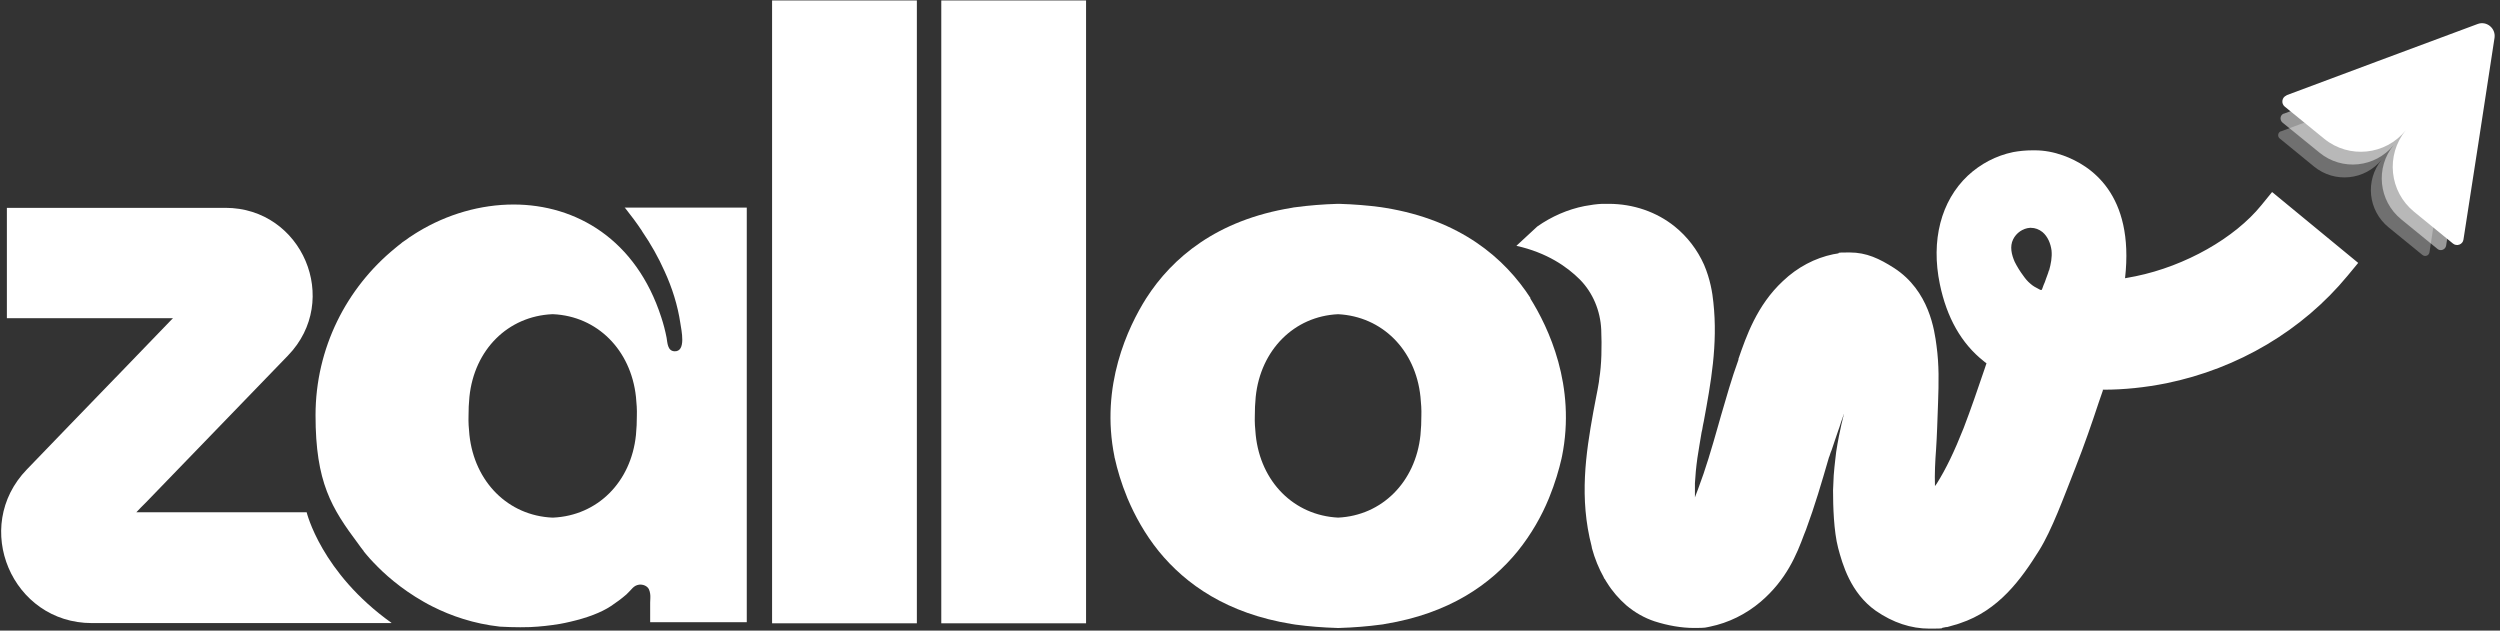
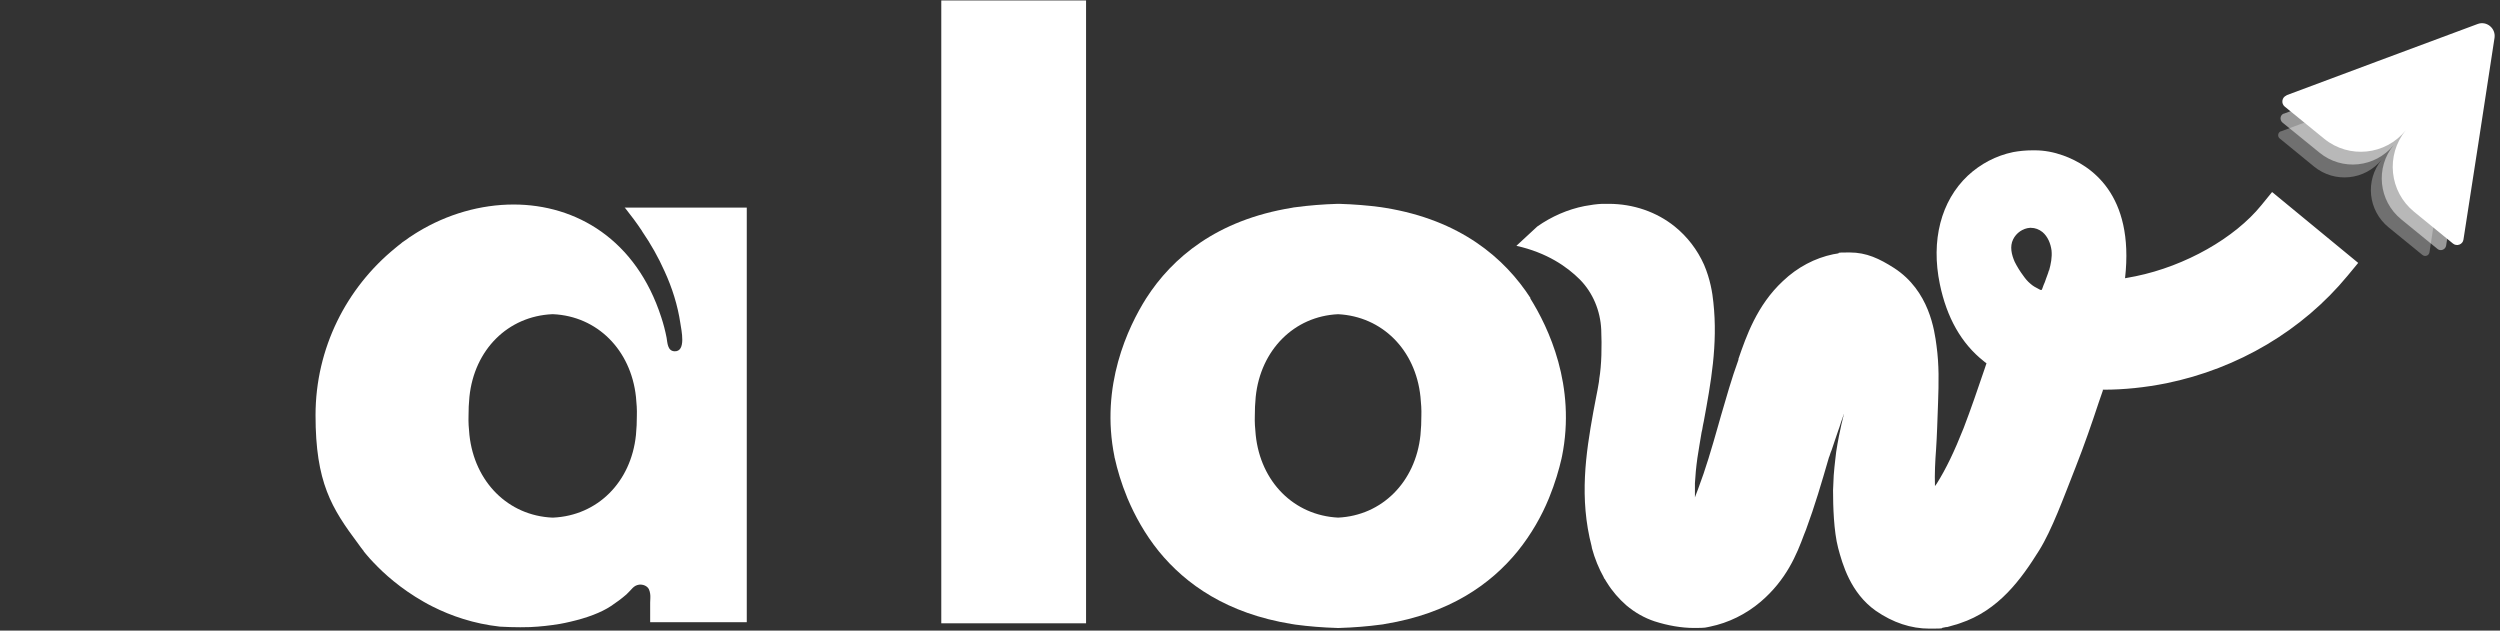
<svg xmlns="http://www.w3.org/2000/svg" width="222" height="56" viewBox="0 0 222 56" fill="none">
  <rect x="0" y="0" width="222" height="56" fill="#333333" stroke="none" />
  <g clip-path="url(#clip0_2930_8894)">
    <path d="M201.758 17.056L200.811 18.22C198.445 21.138 194.068 23.622 189.651 24.529C189.335 24.589 189.02 24.648 188.704 24.707C189.552 17.214 185.628 14.67 183.203 13.803C182.375 13.507 181.527 13.349 180.699 13.349H180.482C179.89 13.349 179.298 13.408 178.766 13.507C177.248 13.822 175.868 14.552 174.744 15.597C172.358 17.845 171.451 21.355 172.259 25.239C172.87 28.197 174.172 30.504 176.144 32.062C176.222 32.121 176.301 32.2 176.4 32.259L176.222 32.791C175.631 34.527 175.02 36.321 174.369 38.017C173.541 40.107 172.811 41.625 171.983 42.946C171.944 43.005 171.884 43.084 171.825 43.163C171.786 42.079 171.845 40.935 171.924 39.89C172.003 38.707 172.042 37.366 172.101 35.729C172.16 33.994 172.2 32.436 171.963 30.701C171.786 29.36 171.332 25.831 168.197 23.8C166.896 22.972 165.752 22.419 164.253 22.419C162.755 22.419 163.544 22.459 163.149 22.518C163.031 22.538 162.893 22.558 162.794 22.577C161.177 22.913 159.62 23.721 158.318 24.963C156.011 27.113 155.065 29.873 154.375 31.865V31.944C153.763 33.62 153.29 35.315 152.817 36.932L152.56 37.839C151.989 39.85 151.456 41.665 150.806 43.38L150.589 43.952C150.569 44.031 150.529 44.11 150.51 44.169C150.51 43.775 150.51 43.36 150.51 42.907C150.549 42.236 150.608 41.527 150.727 40.679C150.845 39.89 150.983 39.121 151.101 38.391L151.16 38.135C151.2 37.898 151.239 37.642 151.298 37.406C151.91 34.073 152.56 30.603 152.146 26.836C152.068 26.028 151.87 24.786 151.318 23.504C150.727 22.183 149.839 21.02 148.715 20.113C147.099 18.811 145.028 18.101 142.859 18.101C140.69 18.101 142.465 18.101 142.268 18.101C141.775 18.121 141.242 18.2 140.71 18.298C139.211 18.594 137.772 19.225 136.51 20.113L134.656 21.828C137.377 22.439 139.152 23.681 140.296 24.825C141.459 26.008 142.11 27.605 142.189 29.262C142.248 30.741 142.228 32.377 142.011 33.659C142.011 33.718 142.011 33.758 141.991 33.817V33.876C141.913 34.369 141.814 34.882 141.715 35.374L141.479 36.617C140.828 40.245 140.217 44.228 141.341 48.527C141.341 48.566 141.341 48.586 141.36 48.625V48.665C141.617 49.611 141.972 50.479 142.425 51.287V51.327C142.484 51.386 142.524 51.445 142.544 51.484C142.603 51.583 142.642 51.662 142.701 51.741C143.175 52.51 143.766 53.18 144.417 53.752C145.186 54.403 146.034 54.876 146.921 55.172C148.084 55.546 149.307 55.763 150.431 55.763C151.555 55.763 151.417 55.724 151.851 55.645C153.487 55.31 155.045 54.541 156.346 53.437C158.634 51.484 159.541 49.256 160.211 47.442L160.369 47.048C161.158 44.918 161.769 42.828 162.38 40.718C162.4 40.639 162.42 40.58 162.459 40.501C162.518 40.304 162.577 40.127 162.656 39.949C162.735 39.693 162.834 39.436 162.913 39.18C163.011 38.884 163.11 38.608 163.208 38.312C163.307 38.036 163.406 37.76 163.484 37.484C163.563 37.267 163.642 37.031 163.721 36.814V36.775C163.721 36.775 163.721 36.775 163.741 36.775C163.741 36.794 163.741 36.814 163.721 36.834C163.721 36.893 163.701 36.952 163.682 37.011C163.642 37.129 163.622 37.248 163.603 37.346C163.544 37.583 163.484 37.8 163.445 38.036C163.346 38.49 163.248 38.944 163.169 39.417C163.09 39.87 163.011 40.343 162.972 40.817C162.913 41.29 162.873 41.743 162.834 42.217C162.814 42.651 162.794 43.084 162.775 43.538C162.775 44.918 162.834 47.166 163.228 48.665C163.603 50.065 164.313 52.648 166.58 54.245C168.098 55.29 169.696 55.822 171.332 55.822C172.969 55.822 172.18 55.783 172.614 55.724L172.811 55.684H172.91C173.107 55.625 173.304 55.566 173.521 55.507C173.698 55.467 173.876 55.408 174.034 55.349C177.504 54.206 179.496 51.406 181.073 48.882C182.217 47.048 183.242 44.208 184.307 41.507C185.076 39.555 185.766 37.563 186.377 35.71C186.496 35.355 186.614 35.02 186.732 34.684V34.605H186.791C188.625 34.605 190.498 34.408 192.372 34.034C198.741 32.732 204.459 29.341 208.462 24.49L209.408 23.346L201.817 17.096L201.758 17.056ZM181.941 24.017C181.901 24.174 181.842 24.332 181.783 24.49C181.724 24.667 181.645 24.845 181.586 25.042C181.546 25.141 181.507 25.239 181.468 25.318C181.428 25.397 181.408 25.515 181.369 25.594C181.329 25.712 181.31 25.752 181.251 25.752C181.191 25.752 181.152 25.732 181.053 25.673C180.777 25.535 180.521 25.397 180.284 25.18C180.048 24.983 179.851 24.746 179.673 24.49C179.377 24.096 179.121 23.681 178.904 23.248C178.628 22.617 178.451 21.887 178.766 21.256C179.042 20.684 179.634 20.27 180.265 20.231C180.284 20.231 180.324 20.231 180.344 20.231C180.718 20.231 181.073 20.369 181.369 20.605C181.842 21 182.098 21.631 182.177 22.242C182.237 22.853 182.118 23.445 181.96 24.017H181.941Z" fill="white" />
    <path d="M55.547 18.516C56.059 19.166 56.552 19.817 57.006 20.507C57.006 20.507 57.006 20.527 57.025 20.547C57.794 21.671 58.465 22.854 59.017 24.096C59.687 25.555 60.18 27.113 60.417 28.71C60.496 29.282 60.969 31.254 59.885 31.194C59.273 31.155 59.273 30.445 59.194 29.992C59.076 29.38 58.918 28.769 58.721 28.177C56.493 21.276 51.169 18.161 45.608 18.161C42.69 18.161 39.713 19.009 37.09 20.606C36.913 20.704 36.755 20.823 36.597 20.921C36.42 21.04 36.242 21.138 36.085 21.276C36.025 21.316 35.966 21.355 35.907 21.394C35.789 21.473 35.67 21.552 35.572 21.651C35.414 21.769 35.237 21.907 35.079 22.045C30.78 25.555 28.02 30.899 28.02 36.873C28.02 42.848 29.439 45.116 31.825 48.31C31.983 48.527 32.121 48.724 32.299 48.941C32.299 48.941 32.299 48.941 32.299 48.961C32.476 49.178 32.654 49.394 32.851 49.611C32.949 49.71 33.048 49.828 33.147 49.927C33.147 49.947 33.186 49.966 33.206 49.986C34.073 50.913 35.572 52.273 37.623 53.437C37.879 53.575 38.135 53.733 38.392 53.851C40.068 54.699 42.079 55.389 44.386 55.645C44.662 55.645 44.977 55.685 45.313 55.685C45.904 55.704 46.496 55.704 47.087 55.685C47.975 55.645 48.842 55.547 49.69 55.408C50.006 55.349 50.321 55.29 50.637 55.211C52.096 54.876 53.377 54.403 54.265 53.811C54.738 53.496 55.192 53.161 55.625 52.786C56.118 52.333 56.237 51.997 56.749 51.918C57.085 51.879 57.459 52.017 57.617 52.313C57.676 52.431 57.715 52.589 57.735 52.727C57.775 52.983 57.735 53.259 57.735 53.496V55.251H66.313V18.437H55.468L55.547 18.516ZM56.473 38.628C56.039 42.828 53.042 45.786 49.118 45.964H49.079H49.039C45.135 45.786 42.138 42.809 41.685 38.628C41.625 38.056 41.586 37.485 41.606 36.932C41.606 36.38 41.625 35.828 41.685 35.237C42.118 31.037 45.116 28.079 49.039 27.901H49.079H49.118C53.023 28.079 56.02 31.056 56.473 35.237C56.532 35.828 56.572 36.38 56.552 36.932C56.552 37.465 56.532 38.037 56.473 38.628Z" fill="white" />
    <path opacity="0.3" d="M202.527 11.673C204.893 10.786 213.352 7.631 216.803 6.349C217.473 6.093 218.144 6.665 218.045 7.355C217.493 10.983 216.113 19.915 215.738 22.4C215.699 22.695 215.344 22.834 215.107 22.636L212.11 20.191C210.276 18.693 210 16.011 211.499 14.177C210 16.011 207.318 16.287 205.485 14.789L202.448 12.304C202.211 12.127 202.27 11.752 202.546 11.653L202.527 11.673Z" fill="white" />
    <path opacity="0.5" d="M202.803 10.096C205.524 9.09 214.634 5.679 218.38 4.279C219.11 4.003 219.859 4.614 219.741 5.383C219.13 9.327 217.651 18.949 217.217 21.808C217.158 22.163 216.724 22.341 216.448 22.104L213.234 19.482C211.223 17.845 210.907 14.887 212.563 12.876C210.927 14.887 207.969 15.203 205.958 13.546L202.684 10.884C202.408 10.648 202.468 10.194 202.822 10.076L202.803 10.096Z" fill="white" />
    <path d="M203.039 8.459C206.115 7.316 215.955 3.628 220.017 2.13C220.806 1.834 221.634 2.504 221.515 3.352C220.865 7.631 219.268 18.023 218.755 21.276C218.696 21.71 218.163 21.907 217.828 21.631L214.377 18.811C212.169 17.017 211.834 13.783 213.628 11.575C211.834 13.783 208.6 14.118 206.392 12.324L202.882 9.465C202.546 9.189 202.625 8.637 203.039 8.479V8.459Z" fill="white" />
-     <path d="M81.417 0.04H68.561V55.349H81.417V0.04Z" fill="white" />
    <path d="M96.442 0.04H83.586V55.349H96.442V0.04Z" fill="white" />
    <path d="M135.918 26.482C133.611 22.913 129.687 19.541 123.003 18.456C122.884 18.437 122.766 18.417 122.628 18.397C121.465 18.24 120.222 18.141 118.941 18.102C118.941 18.102 118.921 18.102 118.901 18.102C118.901 18.102 118.882 18.102 118.862 18.102C118.862 18.102 118.862 18.102 118.842 18.102C118.842 18.102 118.822 18.102 118.803 18.102C118.803 18.102 118.783 18.102 118.763 18.102C117.482 18.141 116.239 18.24 115.076 18.397C114.958 18.397 114.82 18.437 114.701 18.456C108.037 19.541 104.093 22.893 101.786 26.482C100.169 29.045 97.684 34.251 98.966 40.561C98.966 40.6 98.966 40.62 98.986 40.659C99.222 41.724 99.577 42.927 100.09 44.169C100.09 44.209 100.129 44.248 100.129 44.268C100.78 45.806 101.668 47.423 102.89 48.941C105.296 51.899 108.983 54.482 114.682 55.409C114.8 55.428 114.918 55.448 115.056 55.468C116.22 55.626 117.462 55.724 118.744 55.764C118.744 55.764 118.763 55.764 118.783 55.764C118.783 55.764 118.803 55.764 118.822 55.764C118.822 55.764 118.822 55.764 118.842 55.764C118.842 55.764 118.862 55.764 118.882 55.764C118.882 55.764 118.901 55.764 118.921 55.764C120.203 55.724 121.445 55.626 122.608 55.468C122.727 55.468 122.865 55.428 122.983 55.409C128.682 54.482 132.369 51.899 134.775 48.941C135.997 47.423 136.904 45.806 137.535 44.268C137.535 44.228 137.575 44.189 137.575 44.169C138.087 42.907 138.442 41.704 138.679 40.659C138.679 40.62 138.679 40.6 138.699 40.561C139.98 34.251 137.496 29.065 135.879 26.482H135.918ZM111.507 38.628C111.448 38.056 111.408 37.485 111.428 36.932C111.428 36.38 111.448 35.828 111.507 35.237C111.941 31.056 114.938 28.079 118.822 27.902C122.727 28.099 125.704 31.056 126.138 35.237C126.197 35.828 126.237 36.38 126.217 36.932C126.217 37.465 126.197 38.037 126.138 38.628C125.704 42.809 122.707 45.786 118.822 45.964C114.918 45.766 111.941 42.809 111.507 38.628Z" fill="white" />
-     <path d="M34.744 55.33H8.163C1.065 55.33 -2.563 46.792 2.386 41.685L6.152 37.781L10.214 33.581L10.313 33.482L15.183 28.434L15.361 28.256H0.611V28.079V18.456H20.014C26.837 18.456 30.327 26.659 25.575 31.569L12.955 44.623L12.482 45.096L12.107 45.49H27.231C27.231 45.49 28.513 50.854 34.764 55.31L34.744 55.33Z" fill="white" />
  </g>
  <defs>
    <clipPath id="clip0_2930_8894">
      <rect width="221.634" height="56" fill="white" />
    </clipPath>
  </defs>
</svg>